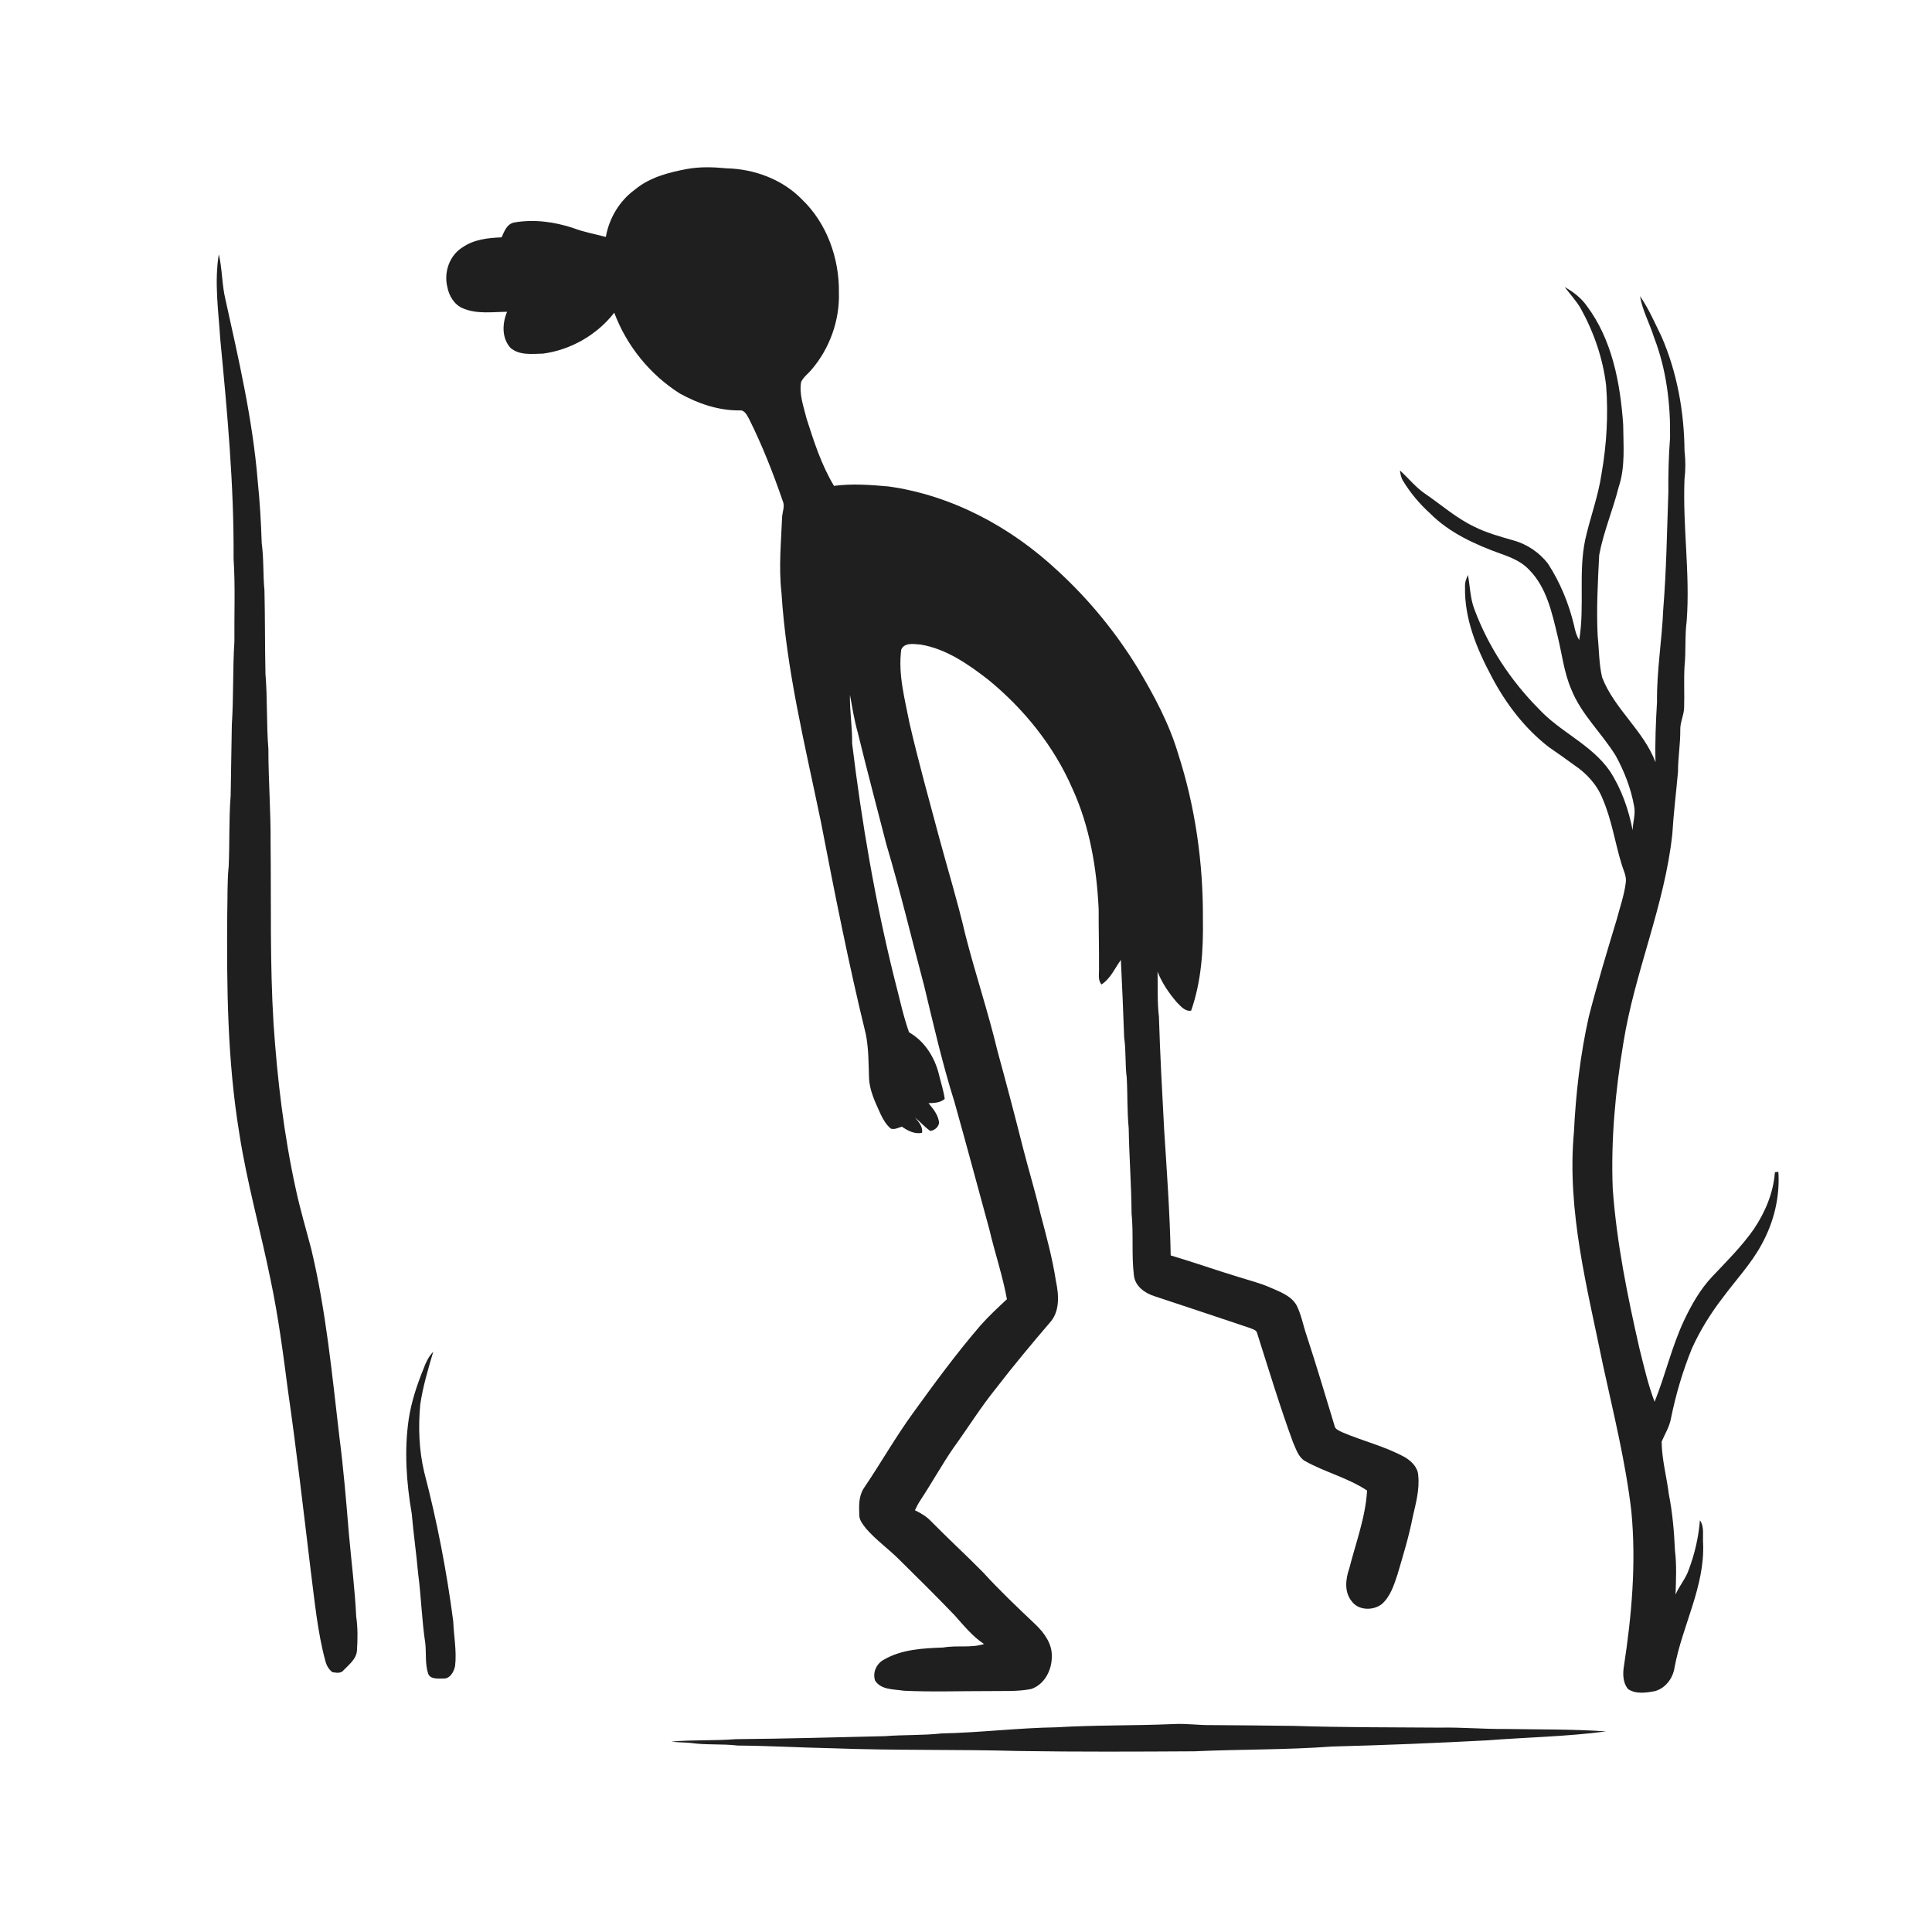
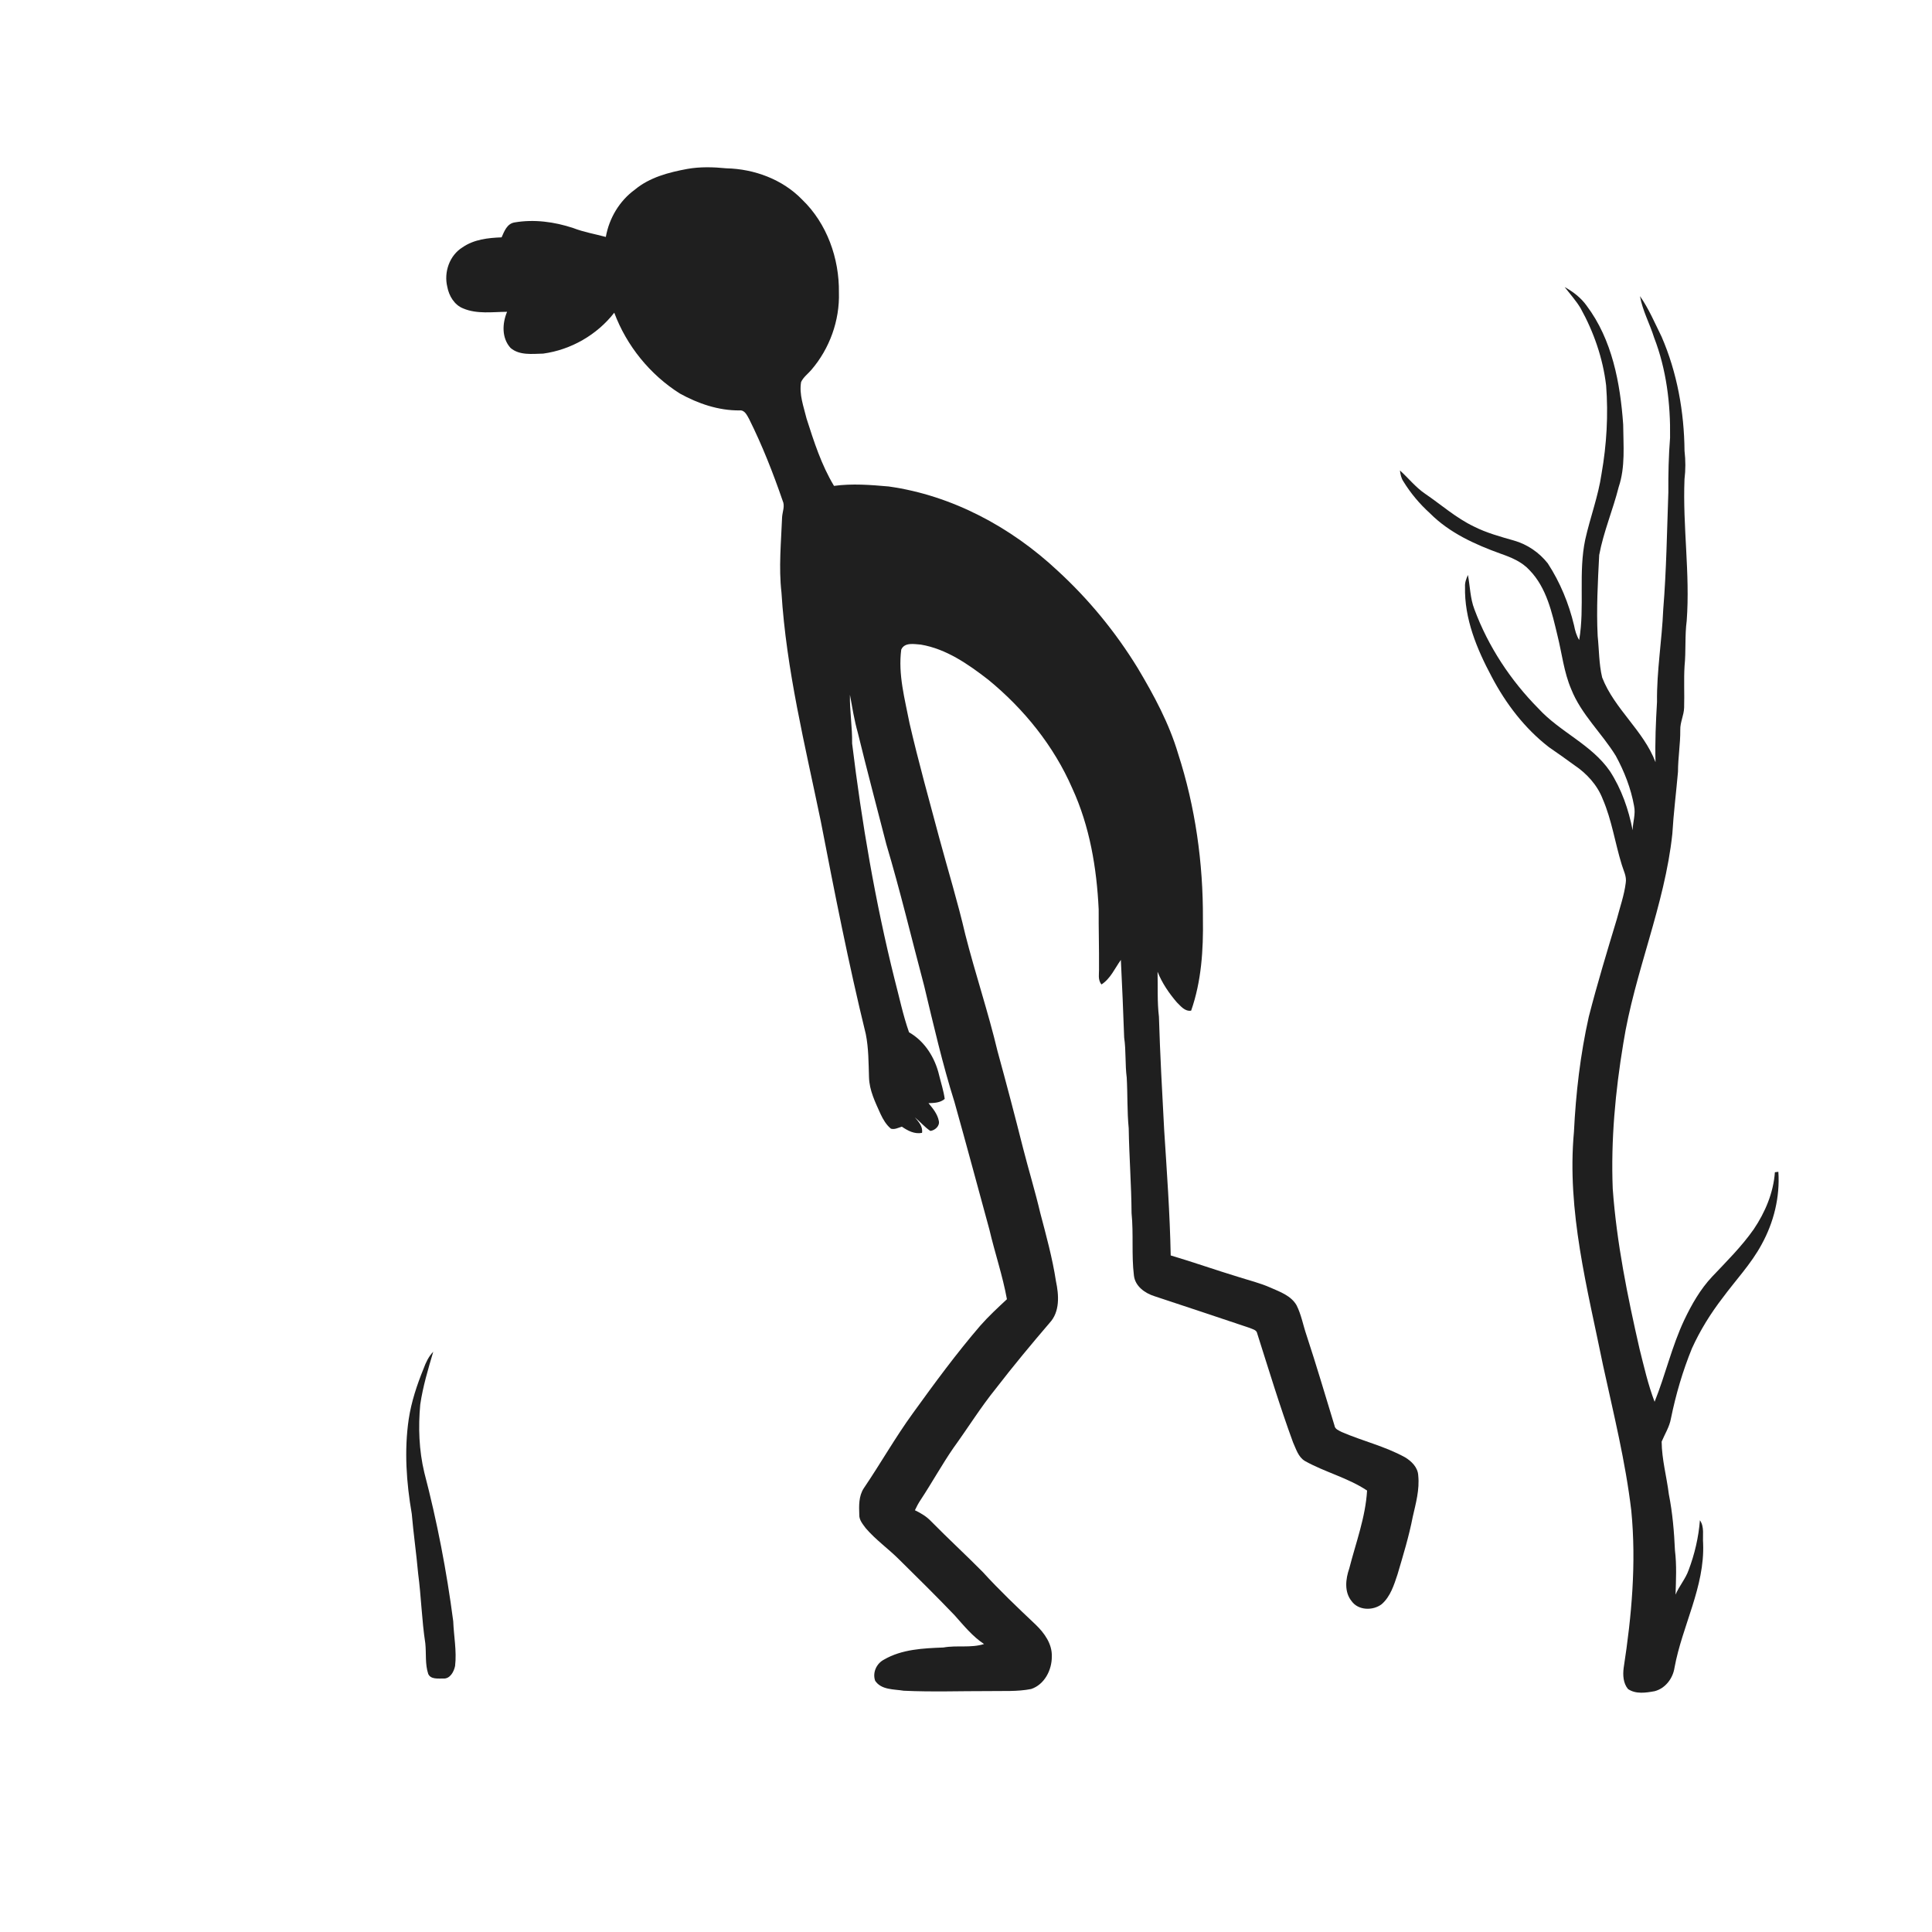
<svg xmlns="http://www.w3.org/2000/svg" width="1024pt" height="1024pt" viewBox="0 0 1024 1024" version="1.1">
  <g id="#ffffffff">
-     <path fill="#ffffff" opacity="0" d=" M 0.00 0.00 L 1024.00 0.00 L 1024.00 1024.00 L 0.00 1024.00 L 0.00 0.00 M 336.50 100.51 C 328.32 106.45 322.85 115.66 321.10 125.58 C 315.31 124.03 309.37 123.02 303.77 120.85 C 293.86 117.57 283.10 116.11 272.76 117.89 C 268.74 118.52 267.29 122.56 265.86 125.80 C 258.68 126.07 251.23 126.87 245.15 131.09 C 238.24 135.36 235.19 144.23 237.07 152.00 C 237.96 156.80 240.80 161.63 245.51 163.48 C 252.86 166.58 261.02 165.31 268.76 165.26 C 266.16 171.46 265.85 179.15 270.59 184.41 C 275.34 188.48 282.09 187.54 287.88 187.42 C 302.59 185.43 316.46 177.47 325.57 165.74 C 332.11 183.27 344.53 198.60 360.36 208.59 C 370.00 213.93 380.80 217.62 391.93 217.53 C 394.69 217.21 395.91 220.08 397.03 222.06 C 404.00 236.05 409.73 250.61 414.81 265.37 C 416.15 268.18 414.72 271.17 414.53 274.05 C 414.02 287.34 412.67 300.71 414.19 313.99 C 416.74 354.99 426.71 395.00 435.00 435.11 C 442.31 472.89 449.73 510.69 458.89 548.09 C 460.40 555.63 460.34 563.33 460.59 570.99 C 460.77 577.96 463.94 584.27 466.73 590.50 C 468.08 593.36 469.73 596.20 472.21 598.23 C 474.20 598.82 476.12 597.70 478.00 597.16 C 481.18 599.32 484.69 601.22 488.69 600.44 C 489.22 597.05 486.91 594.57 484.89 592.22 C 487.70 594.53 490.07 597.39 493.11 599.42 C 495.56 599.12 498.22 596.78 497.59 594.10 C 496.89 590.45 494.44 587.48 492.12 584.70 C 495.14 584.60 498.31 584.54 500.72 582.45 C 500.15 578.19 498.78 574.10 497.77 569.94 C 495.63 560.73 490.19 551.88 481.81 547.15 C 478.57 537.96 476.62 528.35 474.12 518.93 C 463.87 477.85 456.76 436.03 451.64 394.03 C 451.77 385.40 450.32 376.87 450.48 368.24 C 451.72 374.99 452.80 381.80 454.67 388.41 C 459.49 408.16 464.72 427.81 469.78 447.50 C 477.18 472.31 483.17 497.50 489.82 522.51 C 494.77 543.15 499.52 563.87 505.90 584.13 C 512.21 606.62 518.24 629.17 524.40 651.70 C 527.28 664.05 531.43 676.12 533.69 688.61 C 528.89 693.10 523.98 697.62 519.60 702.60 C 506.88 717.38 495.33 733.13 483.91 748.94 C 474.56 761.80 466.73 775.67 457.82 788.81 C 455.09 792.98 455.26 798.14 455.44 802.92 C 455.37 805.70 457.32 807.87 458.87 809.98 C 464.11 816.13 470.80 820.81 476.50 826.51 C 486.40 836.27 496.29 846.04 505.91 856.08 C 510.78 861.52 515.40 867.31 521.57 871.37 C 514.57 873.59 507.15 871.91 500.02 873.21 C 489.34 873.62 477.99 874.12 468.53 879.63 C 464.55 881.68 462.34 886.54 463.85 890.84 C 467.12 895.78 473.81 895.26 478.98 896.12 C 493.97 896.83 508.99 896.28 524.00 896.31 C 531.51 896.16 539.12 896.68 546.53 895.21 C 553.59 892.87 557.55 885.11 557.48 877.99 C 557.72 871.31 553.52 865.51 548.92 861.09 C 539.32 852.01 529.74 842.92 520.84 833.15 C 511.89 824.10 502.51 815.48 493.58 806.40 C 491.15 803.81 488.09 801.98 484.92 800.46 C 485.81 798.57 486.78 796.72 487.94 795.00 C 493.94 785.91 499.19 776.34 505.38 767.37 C 512.95 756.93 519.75 745.93 527.87 735.89 C 536.99 724.06 546.54 712.57 556.25 701.23 C 561.87 695.26 561.25 686.44 559.67 679.01 C 557.80 666.79 554.51 654.87 551.37 642.94 C 548.65 631.36 545.16 619.98 542.22 608.46 C 537.89 591.31 533.40 574.20 528.71 557.15 C 523.75 536.34 516.90 516.04 511.63 495.32 C 507.65 478.17 502.49 461.34 497.89 444.36 C 492.47 424.10 486.83 403.89 482.10 383.46 C 479.60 370.58 475.93 357.50 477.68 344.29 C 479.49 340.29 484.54 341.42 488.04 341.65 C 501.55 343.92 513.15 352.02 523.77 360.24 C 542.70 375.73 558.55 395.34 568.34 417.85 C 577.57 437.91 581.28 460.04 582.32 481.95 C 582.26 492.31 582.58 502.66 582.50 513.01 C 582.62 515.94 581.71 519.34 583.82 521.78 C 588.63 518.65 590.86 513.26 594.08 508.77 C 594.79 522.48 595.32 536.20 595.83 549.93 C 596.87 556.96 596.27 564.11 597.19 571.16 C 597.70 580.10 597.36 589.08 598.24 598.01 C 598.48 613.02 599.65 627.98 599.75 643.00 C 600.86 653.97 599.66 665.07 601.00 676.02 C 601.61 681.67 606.75 685.38 611.80 686.98 C 628.63 692.56 645.46 698.12 662.26 703.79 C 663.77 704.50 666.04 704.78 666.36 706.79 C 672.50 726.07 678.36 745.46 685.33 764.47 C 686.94 768.00 688.10 772.25 691.65 774.37 C 702.27 780.31 714.39 783.23 724.58 790.02 C 723.75 804.20 718.64 817.62 715.15 831.28 C 713.21 836.83 712.39 843.73 716.36 848.61 C 719.91 853.64 727.68 853.78 732.32 850.26 C 736.95 846.22 738.84 840.11 740.71 834.47 C 743.69 824.37 746.79 814.28 748.79 803.93 C 750.43 796.76 752.46 789.50 751.70 782.07 C 751.52 777.77 748.11 774.42 744.62 772.36 C 734.04 766.54 722.19 763.78 711.16 759.01 C 709.61 758.18 707.54 757.52 707.29 755.51 C 702.42 739.52 697.68 723.49 692.46 707.62 C 690.66 702.36 689.72 696.78 687.19 691.80 C 684.25 686.73 678.50 684.73 673.45 682.50 C 667.88 680.01 661.94 678.60 656.16 676.74 C 644.22 673.12 632.46 668.94 620.50 665.41 C 620.07 643.23 618.46 621.12 617.04 598.99 C 615.97 578.98 614.86 558.96 614.26 538.91 C 613.31 530.98 613.73 522.99 613.53 515.04 C 615.89 521.00 619.58 526.40 623.74 531.26 C 625.84 533.29 628.03 536.20 631.33 535.67 C 636.79 520.10 637.83 503.37 637.57 487.00 C 637.72 457.39 633.55 427.67 624.42 399.47 C 619.64 383.35 611.57 368.44 603.00 354.07 C 591.31 335.02 577.01 317.56 560.53 302.46 C 535.88 279.40 504.67 262.57 471.03 257.84 C 461.38 256.99 451.69 256.21 442.04 257.53 C 435.36 246.45 431.40 234.06 427.48 221.81 C 425.96 215.49 423.47 209.07 424.60 202.47 C 425.80 199.88 428.22 198.17 430.03 196.04 C 439.72 184.78 445.11 169.85 444.64 155.00 C 444.87 136.97 438.30 118.45 425.18 105.82 C 414.77 95.06 399.79 89.54 384.98 89.21 C 378.09 88.53 371.09 88.32 364.25 89.54 C 354.44 91.36 344.33 93.98 336.50 100.51 M 115.97 134.77 C 113.53 149.74 115.80 164.85 116.75 179.85 C 120.46 218.47 124.07 257.16 123.80 296.01 C 124.75 310.65 124.11 325.34 124.24 340.00 C 123.29 354.65 123.85 369.35 122.88 384.00 C 122.70 396.57 122.42 409.15 122.26 421.73 C 121.26 434.20 121.78 446.74 121.20 459.24 C 120.38 467.47 120.67 475.76 120.45 484.03 C 120.12 522.95 120.49 562.06 126.81 600.54 C 130.84 626.76 138.14 652.31 143.40 678.28 C 147.50 697.63 150.05 717.26 152.60 736.86 C 157.15 768.43 160.78 800.13 164.61 831.79 C 166.75 848.18 168.19 864.74 172.55 880.75 C 173.15 882.90 174.35 884.89 176.14 886.27 C 178.13 886.62 180.72 887.10 182.13 885.24 C 184.96 882.24 188.77 879.46 189.18 875.03 C 189.58 868.97 189.68 862.85 188.80 856.83 C 188.10 842.11 186.20 827.48 184.91 812.81 C 183.49 795.68 182.09 778.54 179.87 761.49 C 175.97 728.21 172.80 694.71 164.98 662.06 C 162.20 651.41 159.04 640.85 156.74 630.09 C 150.45 601.31 146.97 571.99 144.99 542.64 C 143.01 510.82 143.78 478.89 143.42 447.01 C 143.58 430.32 142.23 413.68 142.25 397.00 C 141.18 383.77 141.80 370.46 140.70 357.24 C 140.37 342.49 140.52 327.73 140.17 312.99 C 139.35 304.66 139.87 296.25 138.72 287.95 C 138.36 276.91 137.72 265.88 136.59 254.90 C 133.93 222.37 126.51 190.51 119.49 158.71 C 117.57 150.84 117.84 142.64 115.97 134.77 M 829.30 152.14 C 832.15 155.83 835.30 159.31 837.72 163.31 C 844.74 175.97 849.57 189.88 851.28 204.28 C 852.48 219.92 851.56 235.67 848.85 251.10 C 847.13 262.98 842.83 274.25 840.22 285.92 C 836.50 303.49 839.99 321.61 837.00 339.23 C 835.55 336.86 834.79 334.16 834.28 331.45 C 831.50 319.83 826.89 308.62 820.36 298.60 C 815.82 292.83 809.46 288.49 802.38 286.49 C 795.16 284.43 787.87 282.44 781.15 279.04 C 771.73 274.52 763.90 267.53 755.33 261.69 C 750.28 258.26 746.50 253.40 742.00 249.35 C 742.25 251.39 742.66 253.46 743.85 255.20 C 747.69 261.46 752.48 267.14 757.93 272.07 C 768.22 282.44 781.84 288.59 795.40 293.48 C 800.98 295.43 806.69 297.77 810.74 302.26 C 819.74 311.56 822.57 324.67 825.49 336.83 C 827.87 346.34 828.89 356.24 832.79 365.32 C 838.09 378.67 849.00 388.56 856.41 400.62 C 860.93 408.91 864.43 417.87 866.09 427.18 C 867.03 431.50 865.40 435.75 865.33 440.07 C 863.21 429.04 859.43 418.19 853.29 408.74 C 843.57 394.60 826.84 388.02 815.44 375.57 C 800.63 360.62 788.78 342.65 781.45 322.90 C 779.21 317.10 779.18 310.79 778.03 304.74 C 777.18 306.70 776.35 308.73 776.50 310.93 C 776.07 327.85 782.73 343.90 790.56 358.56 C 798.07 372.90 808.13 386.10 820.99 396.03 C 825.49 399.16 830.00 402.27 834.41 405.54 C 841.01 409.95 846.64 416.11 849.51 423.60 C 854.31 434.72 856.00 446.81 859.57 458.32 C 860.50 461.46 862.24 464.52 861.68 467.92 C 860.87 474.49 858.61 480.78 856.95 487.17 C 851.75 504.34 846.55 521.52 842.09 538.90 C 837.60 558.97 835.22 579.44 834.22 599.95 C 830.37 641.87 841.39 683.01 849.66 723.73 C 855.22 749.27 861.56 774.71 864.62 800.71 C 867.34 828.51 864.82 856.51 860.58 884.01 C 860.08 887.80 860.32 892.18 862.89 895.23 C 867.03 898.04 872.37 897.21 877.02 896.36 C 882.69 894.87 886.69 889.57 887.53 883.88 C 891.60 861.69 903.62 841.05 902.69 818.00 C 902.35 813.94 903.48 809.32 900.99 805.77 C 900.29 814.81 898.20 823.72 895.00 832.20 C 893.36 836.86 889.98 840.63 888.08 845.18 C 888.31 837.40 888.72 829.58 887.77 821.84 C 887.32 811.83 886.48 801.81 884.52 791.98 C 883.37 782.67 880.78 773.48 880.71 764.08 C 882.41 760.02 884.86 756.24 885.63 751.84 C 888.22 739.14 891.87 726.66 896.77 714.66 C 901.08 705.16 906.61 696.23 912.97 687.97 C 919.91 678.53 928.11 669.95 933.70 659.57 C 940.16 647.86 943.46 634.47 942.57 621.08 C 942.11 621.14 941.19 621.26 940.73 621.31 C 939.96 632.20 935.57 642.56 929.51 651.54 C 923.13 660.65 915.19 668.50 907.57 676.56 C 901.22 683.27 896.62 691.38 892.67 699.67 C 886.10 713.60 882.72 728.72 876.97 742.97 C 873.49 733.87 871.36 724.33 868.98 714.90 C 862.60 686.93 856.85 658.70 854.78 630.05 C 853.76 604.25 856.16 578.46 860.38 553.02 C 866.33 515.38 882.33 480.00 886.37 441.99 C 887.02 430.97 888.41 420.03 889.37 409.04 C 889.37 401.63 890.65 394.31 890.58 386.91 C 890.46 382.84 892.51 379.12 892.62 375.08 C 892.85 367.72 892.40 360.35 892.85 353.00 C 893.65 345.02 892.94 336.96 893.99 329.00 C 895.84 303.98 891.81 279.03 892.82 253.99 C 893.42 249.01 893.42 243.96 892.83 238.98 C 892.65 218.31 888.92 197.47 880.67 178.45 C 877.07 171.18 873.90 163.61 869.22 156.95 C 870.56 164.63 874.41 171.57 876.73 178.98 C 883.23 195.83 885.45 214.03 885.17 232.01 C 884.41 241.65 884.19 251.33 884.26 261.01 C 883.52 281.67 883.23 302.37 881.55 322.99 C 880.87 339.36 878.06 355.59 878.25 372.00 C 877.63 382.64 877.15 393.31 877.46 403.97 C 871.08 387.16 855.68 375.82 849.18 359.08 C 847.45 351.89 847.57 344.42 846.80 337.10 C 846.08 322.78 846.87 308.45 847.61 294.16 C 849.90 281.85 854.89 270.25 857.94 258.13 C 861.54 247.46 860.39 236.06 860.32 225.00 C 858.77 203.01 854.48 180.01 840.94 162.01 C 837.94 157.79 833.78 154.64 829.30 152.14 M 224.52 725.37 C 221.00 734.02 218.01 742.98 216.62 752.25 C 214.19 768.88 215.39 785.82 218.24 802.32 C 219.15 812.89 220.68 823.40 221.62 833.97 C 223.25 846.27 223.54 858.70 225.42 870.98 C 225.99 876.37 225.23 881.95 226.96 887.19 C 228.28 890.20 232.21 889.59 234.90 889.66 C 238.55 889.90 240.55 886.09 241.20 883.03 C 242.14 875.10 240.52 867.20 240.22 859.29 C 236.75 832.74 231.67 806.39 224.89 780.48 C 222.07 768.69 221.63 756.48 222.74 744.45 C 224.13 734.91 226.91 725.67 229.63 716.45 C 227.20 718.94 225.70 722.13 224.52 725.37 M 559.99 915.50 C 539.61 915.82 519.36 918.34 499.00 918.76 C 489.04 919.86 479.01 919.41 469.03 920.20 C 442.69 920.82 416.35 921.56 389.99 921.79 C 378.63 922.70 367.18 922.06 355.83 923.07 C 359.28 923.57 362.78 923.46 366.24 923.81 C 374.44 925.00 382.77 924.18 390.99 925.18 C 407.67 925.29 424.32 926.28 440.99 926.61 C 473.97 927.86 507.01 927.15 540.00 928.07 C 570.99 928.55 602.00 928.42 633.00 928.23 C 657.31 927.12 681.69 927.50 705.97 925.70 C 733.42 924.99 760.86 923.87 788.28 922.42 C 809.26 920.78 830.39 920.44 851.26 917.68 C 833.41 916.43 815.51 916.71 797.62 916.38 C 786.06 916.50 774.56 915.42 763.00 915.68 C 737.33 915.48 711.65 915.61 686.00 914.76 C 671.34 914.54 656.67 914.46 642.00 914.34 C 635.32 914.44 628.68 913.42 622.00 913.79 C 601.34 914.69 580.63 914.26 559.99 915.50 Z" />
-   </g>
+     </g>
  <g id="#1f1f1fff">
    <path fill="#1f1f1f" opacity="1.00" d=" M 336.50 100.51 C 344.33 93.98 354.44 91.36 364.25 89.54 C 371.09 88.32 378.09 88.53 384.98 89.21 C 399.79 89.54 414.77 95.06 425.18 105.82 C 438.30 118.45 444.87 136.97 444.64 155.00 C 445.11 169.85 439.72 184.78 430.03 196.04 C 428.22 198.17 425.80 199.88 424.60 202.47 C 423.47 209.07 425.96 215.49 427.48 221.81 C 431.40 234.06 435.36 246.45 442.04 257.53 C 451.69 256.21 461.38 256.99 471.03 257.84 C 504.67 262.57 535.88 279.40 560.53 302.46 C 577.01 317.56 591.31 335.02 603.00 354.07 C 611.57 368.44 619.64 383.35 624.42 399.47 C 633.55 427.67 637.72 457.39 637.57 487.00 C 637.83 503.37 636.79 520.10 631.33 535.67 C 628.03 536.20 625.84 533.29 623.74 531.26 C 619.58 526.40 615.89 521.00 613.53 515.04 C 613.73 522.99 613.31 530.98 614.26 538.91 C 614.86 558.96 615.97 578.98 617.04 598.99 C 618.46 621.12 620.07 643.23 620.50 665.41 C 632.46 668.94 644.22 673.12 656.16 676.74 C 661.94 678.60 667.88 680.01 673.45 682.50 C 678.50 684.73 684.25 686.73 687.19 691.80 C 689.72 696.78 690.66 702.36 692.46 707.62 C 697.68 723.49 702.42 739.52 707.29 755.51 C 707.54 757.52 709.61 758.18 711.16 759.01 C 722.19 763.78 734.04 766.54 744.62 772.36 C 748.11 774.42 751.52 777.77 751.70 782.07 C 752.46 789.50 750.43 796.76 748.79 803.93 C 746.79 814.28 743.69 824.37 740.71 834.47 C 738.84 840.11 736.95 846.22 732.32 850.26 C 727.68 853.78 719.91 853.64 716.36 848.61 C 712.39 843.73 713.21 836.83 715.15 831.28 C 718.64 817.62 723.75 804.20 724.58 790.02 C 714.39 783.23 702.27 780.31 691.65 774.37 C 688.10 772.25 686.94 768.00 685.33 764.47 C 678.36 745.46 672.50 726.07 666.36 706.79 C 666.04 704.78 663.77 704.50 662.26 703.79 C 645.46 698.12 628.63 692.56 611.80 686.98 C 606.75 685.38 601.61 681.67 601.00 676.02 C 599.66 665.07 600.86 653.97 599.75 643.00 C 599.65 627.98 598.48 613.02 598.24 598.01 C 597.36 589.08 597.70 580.10 597.19 571.16 C 596.27 564.11 596.87 556.96 595.83 549.93 C 595.32 536.20 594.79 522.48 594.08 508.77 C 590.86 513.26 588.63 518.65 583.82 521.78 C 581.71 519.34 582.62 515.94 582.50 513.01 C 582.58 502.66 582.26 492.31 582.32 481.95 C 581.28 460.04 577.57 437.91 568.34 417.85 C 558.55 395.34 542.70 375.73 523.77 360.24 C 513.15 352.02 501.55 343.92 488.04 341.65 C 484.54 341.42 479.49 340.29 477.68 344.29 C 475.93 357.50 479.60 370.58 482.10 383.46 C 486.83 403.89 492.47 424.10 497.89 444.36 C 502.49 461.34 507.65 478.17 511.63 495.32 C 516.90 516.04 523.75 536.34 528.71 557.15 C 533.40 574.20 537.89 591.31 542.22 608.46 C 545.16 619.98 548.65 631.36 551.37 642.94 C 554.51 654.87 557.80 666.79 559.67 679.01 C 561.25 686.44 561.87 695.26 556.25 701.23 C 546.54 712.57 536.99 724.06 527.87 735.89 C 519.75 745.93 512.95 756.93 505.38 767.37 C 499.19 776.34 493.94 785.91 487.94 795.00 C 486.78 796.72 485.81 798.57 484.92 800.46 C 488.09 801.98 491.15 803.81 493.58 806.40 C 502.51 815.48 511.89 824.10 520.84 833.15 C 529.74 842.92 539.32 852.01 548.92 861.09 C 553.52 865.51 557.72 871.31 557.48 877.99 C 557.55 885.11 553.59 892.87 546.53 895.21 C 539.12 896.68 531.51 896.16 524.00 896.31 C 508.99 896.28 493.97 896.83 478.98 896.12 C 473.81 895.26 467.12 895.78 463.85 890.84 C 462.34 886.54 464.55 881.68 468.53 879.63 C 477.99 874.12 489.34 873.62 500.02 873.21 C 507.15 871.91 514.57 873.59 521.57 871.37 C 515.40 867.31 510.78 861.52 505.91 856.08 C 496.29 846.04 486.40 836.27 476.50 826.51 C 470.80 820.81 464.11 816.13 458.87 809.98 C 457.32 807.87 455.37 805.70 455.44 802.92 C 455.26 798.14 455.09 792.98 457.82 788.81 C 466.73 775.67 474.56 761.80 483.91 748.94 C 495.33 733.13 506.88 717.38 519.60 702.60 C 523.98 697.62 528.89 693.10 533.69 688.61 C 531.43 676.12 527.28 664.05 524.40 651.70 C 518.24 629.17 512.21 606.62 505.90 584.13 C 499.52 563.87 494.77 543.15 489.82 522.51 C 483.17 497.50 477.18 472.31 469.78 447.50 C 464.72 427.81 459.49 408.16 454.67 388.41 C 452.80 381.80 451.72 374.99 450.48 368.24 C 450.32 376.87 451.77 385.40 451.64 394.03 C 456.76 436.03 463.87 477.85 474.12 518.93 C 476.62 528.35 478.57 537.96 481.81 547.15 C 490.19 551.88 495.63 560.73 497.77 569.94 C 498.78 574.10 500.15 578.19 500.72 582.45 C 498.31 584.54 495.14 584.60 492.12 584.70 C 494.44 587.48 496.89 590.45 497.59 594.10 C 498.22 596.78 495.56 599.12 493.11 599.42 C 490.07 597.39 487.70 594.53 484.89 592.22 C 486.91 594.57 489.22 597.05 488.69 600.44 C 484.69 601.22 481.18 599.32 478.00 597.16 C 476.12 597.70 474.20 598.82 472.21 598.23 C 469.73 596.20 468.08 593.36 466.73 590.50 C 463.94 584.27 460.77 577.96 460.59 570.99 C 460.34 563.33 460.40 555.63 458.89 548.09 C 449.73 510.69 442.31 472.89 435.00 435.11 C 426.71 395.00 416.74 354.99 414.19 313.99 C 412.67 300.71 414.02 287.34 414.53 274.05 C 414.72 271.17 416.15 268.18 414.81 265.37 C 409.73 250.61 404.00 236.05 397.03 222.06 C 395.91 220.08 394.69 217.21 391.93 217.53 C 380.80 217.62 370.00 213.93 360.36 208.59 C 344.53 198.60 332.11 183.27 325.57 165.74 C 316.46 177.47 302.59 185.43 287.88 187.42 C 282.09 187.54 275.34 188.48 270.59 184.41 C 265.85 179.15 266.16 171.46 268.76 165.26 C 261.02 165.31 252.86 166.58 245.51 163.48 C 240.80 161.63 237.96 156.80 237.07 152.00 C 235.19 144.23 238.24 135.36 245.15 131.09 C 251.23 126.87 258.68 126.07 265.86 125.80 C 267.29 122.56 268.74 118.52 272.76 117.89 C 283.10 116.11 293.86 117.57 303.77 120.85 C 309.37 123.02 315.31 124.03 321.10 125.58 C 322.85 115.66 328.32 106.45 336.50 100.51 Z" />
-     <path fill="#1f1f1f" opacity="1.00" d=" M 115.97 134.77 C 117.84 142.64 117.57 150.84 119.49 158.71 C 126.51 190.51 133.93 222.37 136.59 254.90 C 137.72 265.88 138.36 276.91 138.72 287.95 C 139.87 296.25 139.35 304.66 140.17 312.99 C 140.52 327.73 140.37 342.49 140.70 357.24 C 141.80 370.46 141.18 383.77 142.25 397.00 C 142.23 413.68 143.58 430.32 143.42 447.01 C 143.78 478.89 143.01 510.82 144.99 542.64 C 146.97 571.99 150.45 601.31 156.74 630.09 C 159.04 640.85 162.20 651.41 164.98 662.06 C 172.80 694.71 175.97 728.21 179.87 761.49 C 182.09 778.54 183.49 795.68 184.91 812.81 C 186.20 827.48 188.10 842.11 188.80 856.83 C 189.68 862.85 189.58 868.97 189.18 875.03 C 188.77 879.46 184.96 882.24 182.13 885.24 C 180.72 887.10 178.13 886.62 176.14 886.27 C 174.35 884.89 173.15 882.90 172.55 880.75 C 168.19 864.74 166.75 848.18 164.61 831.79 C 160.78 800.13 157.15 768.43 152.60 736.86 C 150.05 717.26 147.50 697.63 143.40 678.28 C 138.14 652.31 130.84 626.76 126.81 600.54 C 120.49 562.06 120.12 522.95 120.45 484.03 C 120.67 475.76 120.38 467.47 121.20 459.24 C 121.78 446.74 121.26 434.20 122.26 421.73 C 122.42 409.15 122.70 396.57 122.88 384.00 C 123.85 369.35 123.29 354.65 124.24 340.00 C 124.11 325.34 124.75 310.65 123.80 296.01 C 124.07 257.16 120.46 218.47 116.75 179.85 C 115.80 164.85 113.53 149.74 115.97 134.77 Z" />
    <path fill="#1f1f1f" opacity="1.00" d=" M 829.30 152.14 C 833.78 154.64 837.94 157.79 840.94 162.01 C 854.48 180.01 858.77 203.01 860.32 225.00 C 860.39 236.06 861.54 247.46 857.94 258.13 C 854.89 270.25 849.90 281.85 847.61 294.16 C 846.87 308.45 846.08 322.78 846.80 337.10 C 847.57 344.42 847.45 351.89 849.18 359.08 C 855.68 375.82 871.08 387.16 877.46 403.97 C 877.15 393.31 877.63 382.64 878.25 372.00 C 878.06 355.59 880.87 339.36 881.55 322.99 C 883.23 302.37 883.52 281.67 884.26 261.01 C 884.19 251.33 884.41 241.65 885.17 232.01 C 885.45 214.03 883.23 195.83 876.73 178.98 C 874.41 171.57 870.56 164.63 869.22 156.95 C 873.90 163.61 877.07 171.18 880.67 178.45 C 888.92 197.47 892.65 218.31 892.83 238.98 C 893.42 243.96 893.42 249.01 892.82 253.99 C 891.81 279.03 895.84 303.98 893.99 329.00 C 892.94 336.96 893.65 345.02 892.85 353.00 C 892.40 360.35 892.85 367.72 892.62 375.08 C 892.51 379.12 890.46 382.84 890.58 386.91 C 890.65 394.31 889.37 401.63 889.37 409.04 C 888.41 420.03 887.02 430.97 886.37 441.99 C 882.33 480.00 866.33 515.38 860.38 553.02 C 856.16 578.46 853.76 604.25 854.78 630.05 C 856.85 658.70 862.60 686.93 868.98 714.90 C 871.36 724.33 873.49 733.87 876.97 742.97 C 882.72 728.72 886.10 713.60 892.67 699.67 C 896.62 691.38 901.22 683.27 907.57 676.56 C 915.19 668.50 923.13 660.65 929.51 651.54 C 935.57 642.56 939.96 632.20 940.73 621.31 C 941.19 621.26 942.11 621.14 942.57 621.08 C 943.46 634.47 940.16 647.86 933.70 659.57 C 928.11 669.95 919.91 678.53 912.97 687.97 C 906.61 696.23 901.08 705.16 896.77 714.66 C 891.87 726.66 888.22 739.14 885.63 751.84 C 884.86 756.24 882.41 760.02 880.71 764.08 C 880.78 773.48 883.37 782.67 884.52 791.98 C 886.48 801.81 887.32 811.83 887.77 821.84 C 888.72 829.58 888.31 837.40 888.08 845.18 C 889.98 840.63 893.36 836.86 895.00 832.20 C 898.20 823.72 900.29 814.81 900.99 805.77 C 903.48 809.32 902.35 813.94 902.69 818.00 C 903.62 841.05 891.60 861.69 887.53 883.88 C 886.69 889.57 882.69 894.87 877.02 896.36 C 872.37 897.21 867.03 898.04 862.89 895.23 C 860.32 892.18 860.08 887.80 860.58 884.01 C 864.82 856.51 867.34 828.51 864.62 800.71 C 861.56 774.71 855.22 749.27 849.66 723.73 C 841.39 683.01 830.37 641.87 834.22 599.95 C 835.22 579.44 837.60 558.97 842.09 538.90 C 846.55 521.52 851.75 504.34 856.95 487.17 C 858.61 480.78 860.87 474.49 861.68 467.92 C 862.24 464.52 860.50 461.46 859.57 458.32 C 856.00 446.81 854.31 434.72 849.51 423.60 C 846.64 416.11 841.01 409.95 834.41 405.54 C 830.00 402.27 825.49 399.16 820.99 396.03 C 808.13 386.10 798.07 372.90 790.56 358.56 C 782.73 343.90 776.07 327.85 776.50 310.93 C 776.35 308.73 777.18 306.70 778.03 304.74 C 779.18 310.79 779.21 317.10 781.45 322.90 C 788.78 342.65 800.63 360.62 815.44 375.57 C 826.84 388.02 843.57 394.60 853.29 408.74 C 859.43 418.19 863.21 429.04 865.33 440.07 C 865.40 435.75 867.03 431.50 866.09 427.18 C 864.43 417.87 860.93 408.91 856.41 400.62 C 849.00 388.56 838.09 378.67 832.79 365.32 C 828.89 356.24 827.87 346.34 825.49 336.83 C 822.57 324.67 819.74 311.56 810.74 302.26 C 806.69 297.77 800.98 295.43 795.40 293.48 C 781.84 288.59 768.22 282.44 757.93 272.07 C 752.48 267.14 747.69 261.46 743.85 255.20 C 742.66 253.46 742.25 251.39 742.00 249.35 C 746.50 253.40 750.28 258.26 755.33 261.69 C 763.90 267.53 771.73 274.52 781.15 279.04 C 787.87 282.44 795.16 284.43 802.38 286.49 C 809.46 288.49 815.82 292.83 820.36 298.60 C 826.89 308.62 831.50 319.83 834.28 331.45 C 834.79 334.16 835.55 336.86 837.00 339.23 C 839.99 321.61 836.50 303.49 840.22 285.92 C 842.83 274.25 847.13 262.98 848.85 251.10 C 851.56 235.67 852.48 219.92 851.28 204.28 C 849.57 189.88 844.74 175.97 837.72 163.31 C 835.30 159.31 832.15 155.83 829.30 152.14 Z" />
    <path fill="#1f1f1f" opacity="1.00" d=" M 224.52 725.37 C 225.70 722.13 227.20 718.94 229.63 716.45 C 226.91 725.67 224.13 734.91 222.74 744.45 C 221.63 756.48 222.07 768.69 224.89 780.48 C 231.67 806.39 236.75 832.74 240.22 859.29 C 240.52 867.20 242.14 875.10 241.20 883.03 C 240.55 886.09 238.55 889.90 234.90 889.66 C 232.21 889.59 228.28 890.20 226.96 887.19 C 225.23 881.95 225.99 876.37 225.42 870.98 C 223.54 858.70 223.25 846.27 221.62 833.97 C 220.68 823.40 219.15 812.89 218.24 802.32 C 215.39 785.82 214.19 768.88 216.62 752.25 C 218.01 742.98 221.00 734.02 224.52 725.37 Z" />
-     <path fill="#1f1f1f" opacity="1.00" d=" M 559.99 915.50 C 580.63 914.26 601.34 914.69 622.00 913.79 C 628.68 913.42 635.32 914.44 642.00 914.34 C 656.67 914.46 671.34 914.54 686.00 914.76 C 711.65 915.61 737.33 915.48 763.00 915.68 C 774.56 915.42 786.06 916.50 797.62 916.38 C 815.51 916.71 833.41 916.43 851.26 917.68 C 830.39 920.44 809.26 920.78 788.28 922.42 C 760.86 923.87 733.42 924.99 705.97 925.70 C 681.69 927.50 657.31 927.12 633.00 928.23 C 602.00 928.42 570.99 928.55 540.00 928.07 C 507.01 927.15 473.97 927.86 440.99 926.61 C 424.32 926.28 407.67 925.29 390.99 925.18 C 382.77 924.18 374.44 925.00 366.24 923.81 C 362.78 923.46 359.28 923.57 355.83 923.07 C 367.18 922.06 378.63 922.70 389.99 921.79 C 416.35 921.56 442.69 920.82 469.03 920.20 C 479.01 919.41 489.04 919.86 499.00 918.76 C 519.36 918.34 539.61 915.82 559.99 915.50 Z" />
  </g>
</svg>